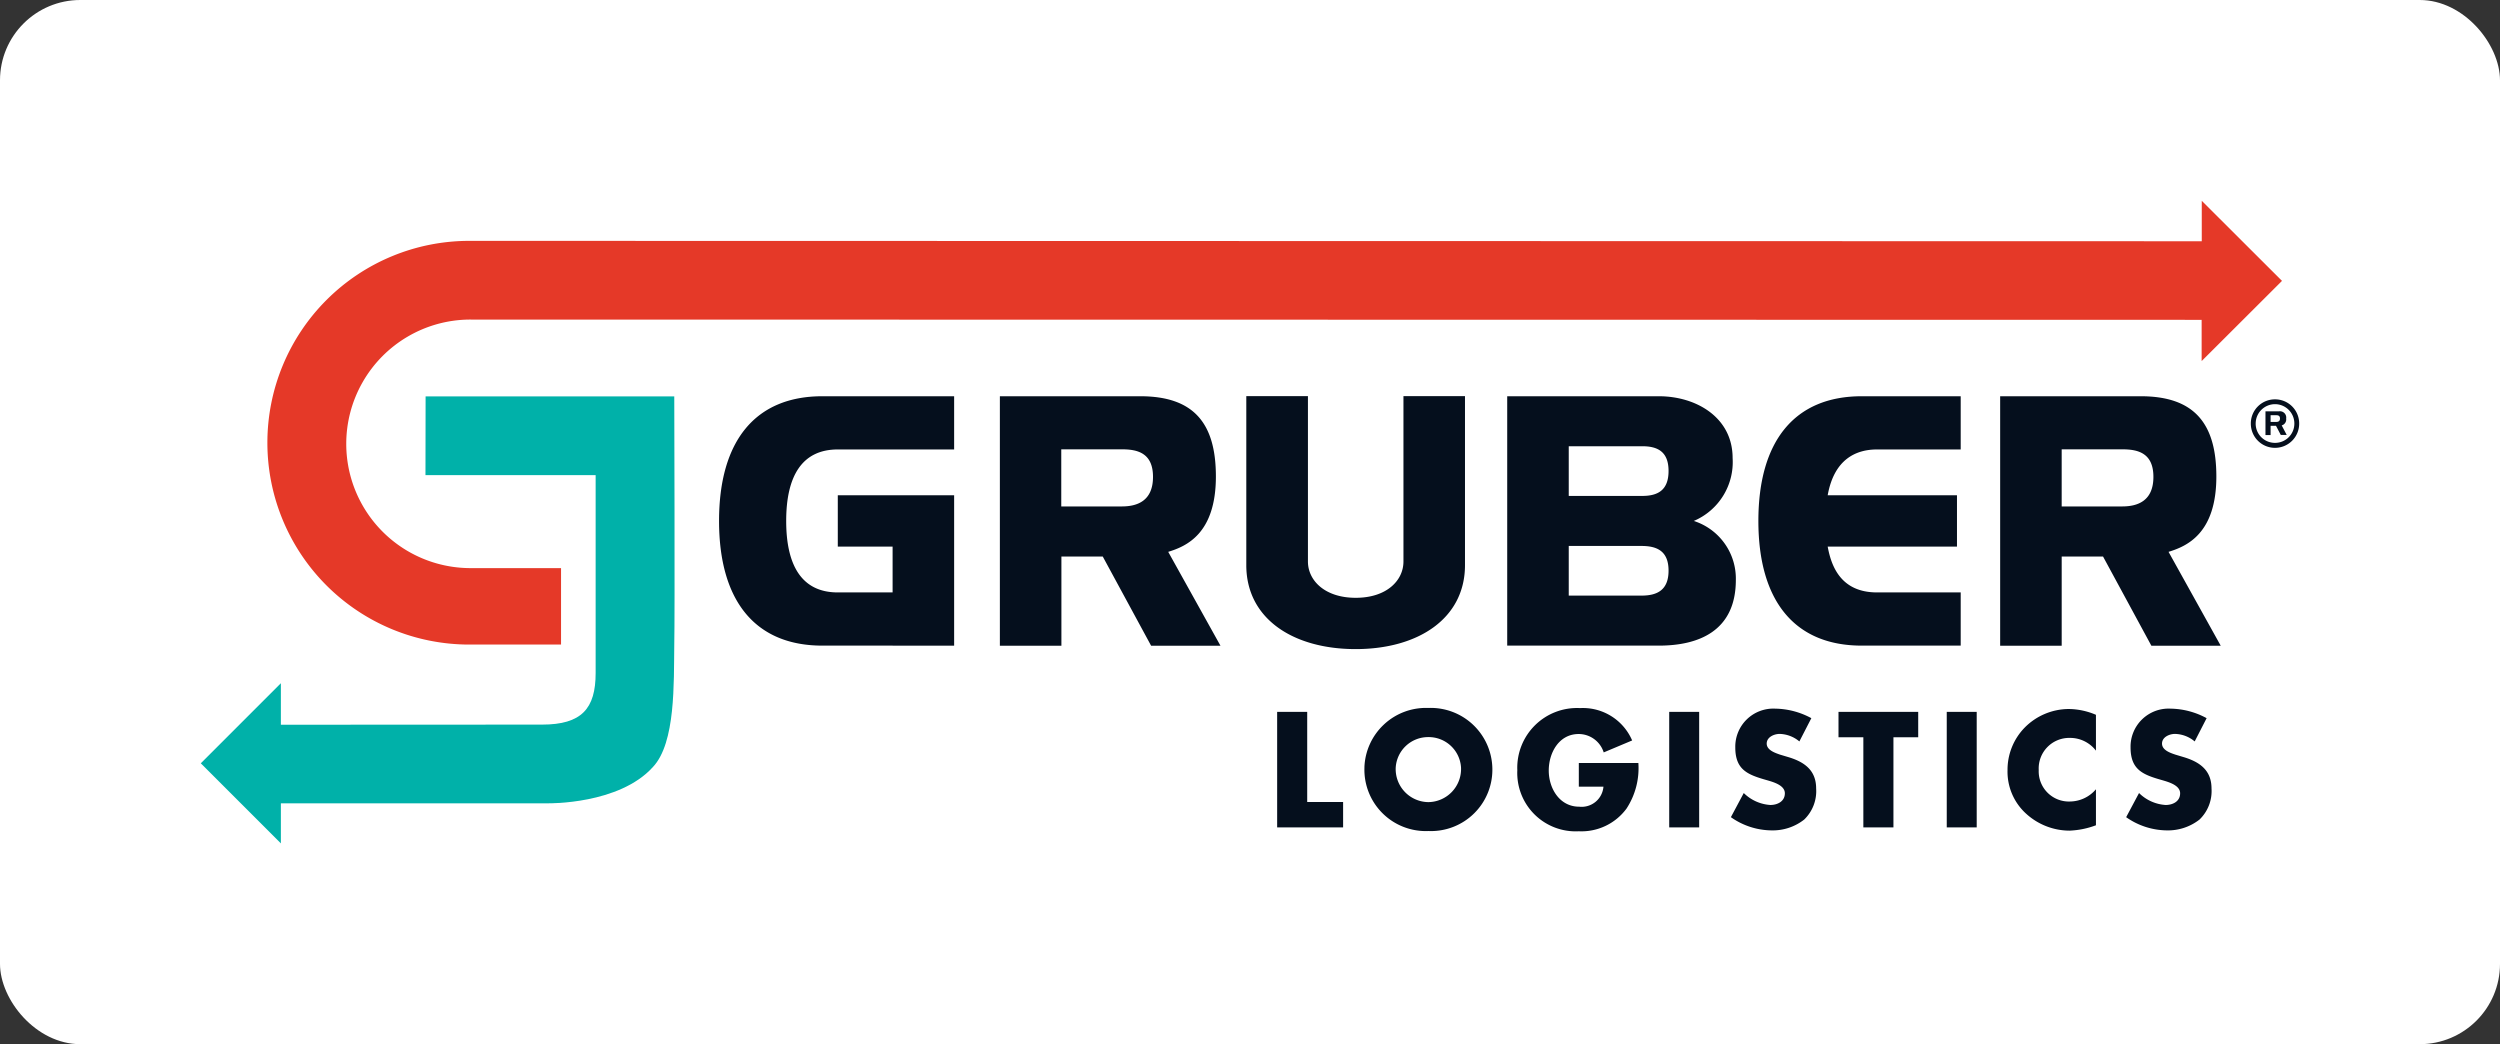
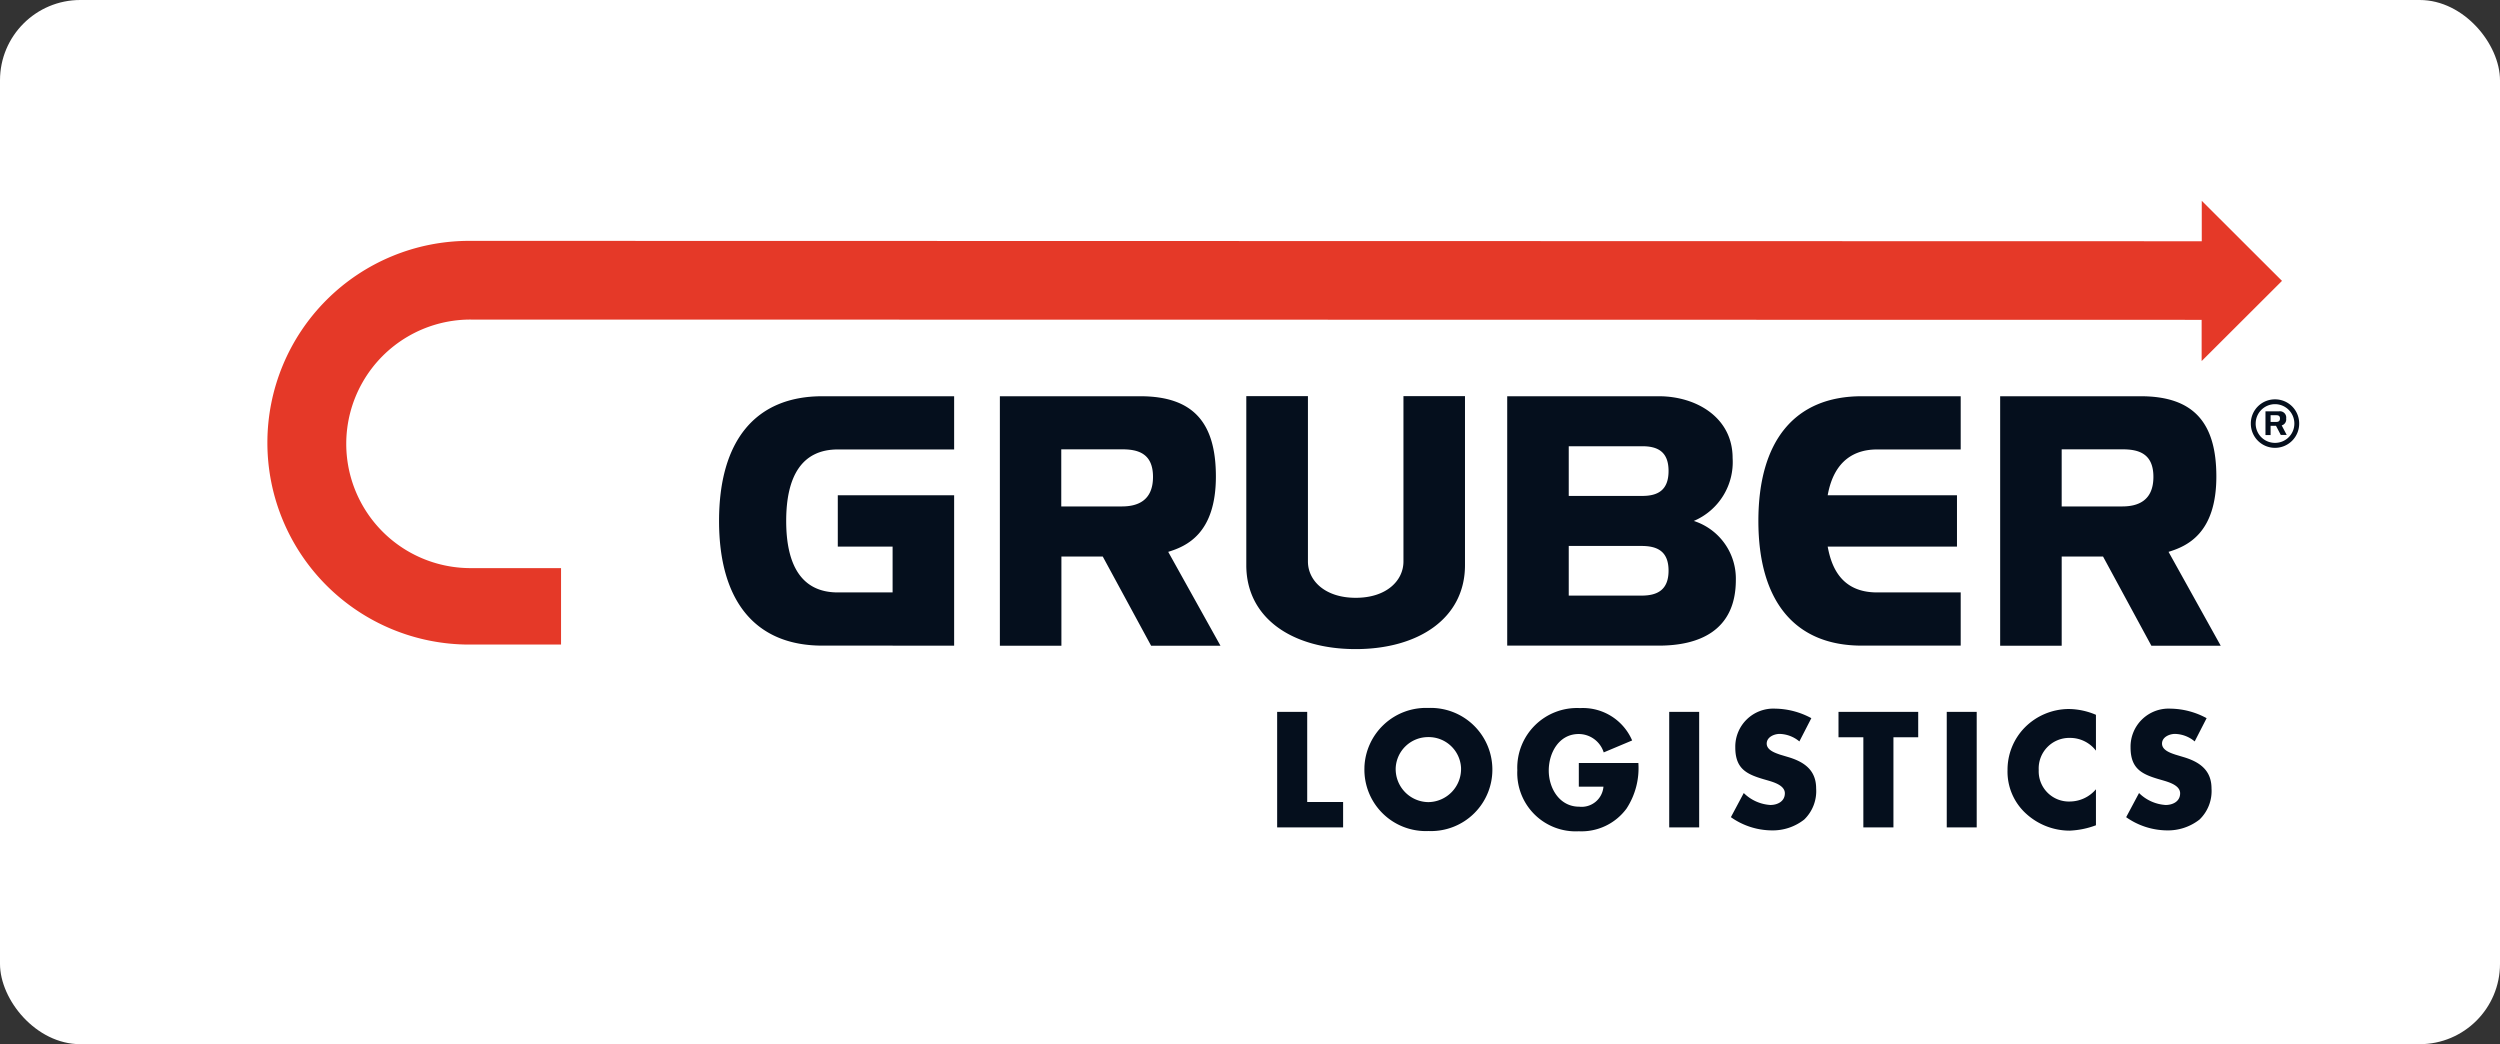
<svg xmlns="http://www.w3.org/2000/svg" width="249" height="104" viewBox="0 0 249 104">
  <rect x="0" y="0" width="249" height="104" fill="#333333" stroke="none" />
  <defs>
    <clipPath id="clip-logo-gruber-logistics-hchl">
      <rect width="249" height="104" />
    </clipPath>
  </defs>
  <g id="logo-gruber-logistics-hchl" clip-path="url(#clip-logo-gruber-logistics-hchl)">
    <g id="Logo" transform="translate(-13)">
      <rect id="Rettangolo_2600" data-name="Rettangolo 2600" width="249" height="104" rx="8" transform="translate(13)" fill="#fff" />
      <g id="Livello_1" data-name="Livello 1" transform="translate(32.99 19.99)">
        <path id="Tracciato_20801" data-name="Tracciato 20801" d="M-17599.074,18260.217a5.95,5.95,0,0,1,6.248-6.193,5.341,5.341,0,0,1,5.189,3.223l-2.832,1.191a2.618,2.618,0,0,0-2.49-1.832c-1.971,0-2.984,1.875-2.984,3.639s1.068,3.6,3.035,3.6a2.178,2.178,0,0,0,2.412-1.994h-2.453v-2.355h5.932a7.358,7.358,0,0,1-1.178,4.533,5.573,5.573,0,0,1-4.754,2.264A5.816,5.816,0,0,1-17599.074,18260.217Zm-15.229-.293a6.137,6.137,0,0,1,6.367-5.914,6.14,6.14,0,0,1,6.373,5.914,6.114,6.114,0,0,1-6.373,6.344A6.113,6.113,0,0,1-17614.3,18259.924Zm3.117.027a3.29,3.29,0,0,0,3.25,3.438,3.3,3.3,0,0,0,3.256-3.437,3.226,3.226,0,0,0-3.256-3.039A3.231,3.231,0,0,0-17611.186,18259.951Zm62.785,4.588a5.652,5.652,0,0,1-1.848-4.35,6.01,6.01,0,0,1,1.7-4.213,6.207,6.207,0,0,1,4.377-1.861,7.033,7.033,0,0,1,2.729.578v3.57a3.242,3.242,0,0,0-2.623-1.27,3.041,3.041,0,0,0-3.076,3.2,3.007,3.007,0,0,0,3.119,3.135,3.435,3.435,0,0,0,2.58-1.219v3.586a8.419,8.419,0,0,1-2.631.535A6.44,6.44,0,0,1-17548.4,18264.539Zm9.967.35,1.283-2.406a4.129,4.129,0,0,0,2.65,1.191c.711,0,1.443-.35,1.443-1.164s-1.178-1.129-1.814-1.316c-1.875-.531-3.123-1.014-3.123-3.25a3.79,3.79,0,0,1,3.975-3.865,7.744,7.744,0,0,1,3.6.949l-1.187,2.314.014.016a3.151,3.151,0,0,0-1.98-.762c-.551,0-1.289.316-1.289.963s.8.922,1.33,1.1l.762.229c1.6.469,2.838,1.283,2.838,3.141a3.938,3.938,0,0,1-1.193,3.094,5.1,5.1,0,0,1-3.268,1.082A7.162,7.162,0,0,1-17538.434,18264.889Zm-39.369,0,1.283-2.406a4.129,4.129,0,0,0,2.65,1.191c.7,0,1.443-.35,1.443-1.164s-1.178-1.129-1.82-1.316c-1.869-.531-3.117-1.014-3.117-3.25a3.79,3.79,0,0,1,3.975-3.865,7.778,7.778,0,0,1,3.6.949l-1.191,2.314.014.016a3.185,3.185,0,0,0-1.98-.762c-.551,0-1.289.316-1.289.963s.816.922,1.326,1.1l.766.229c1.6.469,2.832,1.283,2.832,3.141a3.934,3.934,0,0,1-1.187,3.094,5.07,5.07,0,0,1-3.264,1.082A7.126,7.126,0,0,1-17577.8,18264.889Zm21.5,1.018V18254.4h2.984v11.506Zm-8.307,0v-8.98h-2.475v-2.525h7.939v2.525h-2.467v8.98Zm-19.336,0V18254.4h2.984v11.506Zm-39.049,0V18254.4h2.994v8.975h3.576v2.531Zm35.973-6.408v-.014l.01.014Z" transform="translate(17730.209 -18203.488)" fill="#050f1d" />
        <path id="Tracciato_20802" data-name="Tracciato 20802" d="M-17570.486,18270.832V18254h6.139v16.469c0,1.885,1.674,3.615,4.762,3.615s4.752-1.73,4.752-3.615V18254h6.129v16.83c0,5.326-4.67,8.363-10.891,8.363S-17570.486,18276.172-17570.486,18270.832Zm90.148,8.029-4.816-8.887h-4.119v8.887h-6.129v-24.852h14c5.285,0,7.533,2.652,7.533,7.992,0,5.711-2.969,6.955-4.762,7.506l5.2,9.354Zm-8.936-13.877h6.031c1.543,0,3.105-.551,3.105-2.945s-1.562-2.744-3.105-2.744h-6.031Zm-55.225,13.863v.014Zm-35.465.014-4.818-8.887h-4.119v8.887h-6.129v-24.852h13.982c5.3,0,7.533,2.652,7.533,7.992,0,5.711-2.955,6.955-4.748,7.506l5.207,9.354Zm-8.951-13.877h6.037c1.537,0,3.1-.551,3.1-2.945s-1.564-2.744-3.1-2.744h-6.037Zm79.727,13.863c-6.68,0-10.295-4.445-10.295-12.418s3.615-12.42,10.295-12.42h9.857v5.3h-8.336c-2.072,0-4.266.949-4.912,4.564h12.877v5.111h-12.877c.354,1.939,1.3,4.564,4.912,4.564h8.336v5.3Zm-35.311,0v-24.838h15.107c3.705,0,7.344,2.1,7.344,6.156a6.368,6.368,0,0,1-3.867,6.264,6.032,6.032,0,0,1,4.188,5.871c0,5.115-3.734,6.547-7.664,6.547Zm6.129-4.982h7.248c1.541,0,2.693-.531,2.693-2.486s-1.152-2.459-2.693-2.459h-7.248Zm0-9.928h7.316c1.514,0,2.625-.531,2.625-2.486s-1.125-2.463-2.625-2.463h-7.316Zm-74.34,14.91c-6.68,0-10.289-4.445-10.289-12.418s3.609-12.42,10.289-12.42h13.125v5.3h-11.588c-3.547,0-5.139,2.625-5.139,7.121s1.592,7.119,5.139,7.119h5.459v-4.564h-5.459v-5.111h11.588v14.975Zm142.275-22.121a2.4,2.4,0,0,1,2.408-2.408,2.4,2.4,0,0,1,2.408,2.408,2.407,2.407,0,0,1-2.408,2.422A2.407,2.407,0,0,1-17470.434,18256.727Zm.482,0a1.916,1.916,0,0,0,1.926,1.926,1.916,1.916,0,0,0,1.928-1.926,1.93,1.93,0,0,0-1.928-1.928A1.93,1.93,0,0,0-17469.951,18256.727Zm.977,1.15v-2.367h1.35a.629.629,0,0,1,.711.721.617.617,0,0,1-.445.684l.5.949h-.592l-.482-.922v.014h-.531v.922Zm.51-1.963v.652h.572c.2,0,.363-.078.363-.336s-.146-.33-.363-.33h-.572Z" transform="translate(17674.627 -18234.533)" fill="#050f1d" />
        <g id="Raggruppa_18378" data-name="Raggruppa 18378" transform="translate(0.01 0.01)">
-           <path id="Tracciato_20792" data-name="Tracciato 20792" d="M47.163,14.573H22.4l-.013,7.841H39.336v19.71c0,3.546-1.392,5.138-5.339,5.138-2.449,0-23.711.013-26.012.013V43.141L.01,51.116l7.975,7.975V55.1H34.639s7.038.12,10.4-3.613c2.275-2.409,2.074-8.39,2.128-12.176.067-2.7,0-24.754,0-24.754" transform="translate(-0.01 4.909)" fill="#00b1a9" />
-           <path id="Tracciato_20800" data-name="Tracciato 20800" d="M197.646,15.96l7.991-7.975L197.646.01V4.038L25.086,4a20.1,20.1,0,1,0,0,40.209H34.23V36.593H25.045a12.378,12.378,0,0,1,.027-24.754l172.561.027v4.081Z" transform="translate(1.65 -0.01)" fill="#e53928" />
+           <path id="Tracciato_20800" data-name="Tracciato 20800" d="M197.646,15.96l7.991-7.975L197.646.01V4.038L25.086,4a20.1,20.1,0,1,0,0,40.209H34.23V36.593H25.045a12.378,12.378,0,0,1,.027-24.754l172.561.027v4.081" transform="translate(1.65 -0.01)" fill="#e53928" />
        </g>
      </g>
    </g>
  </g>
</svg>